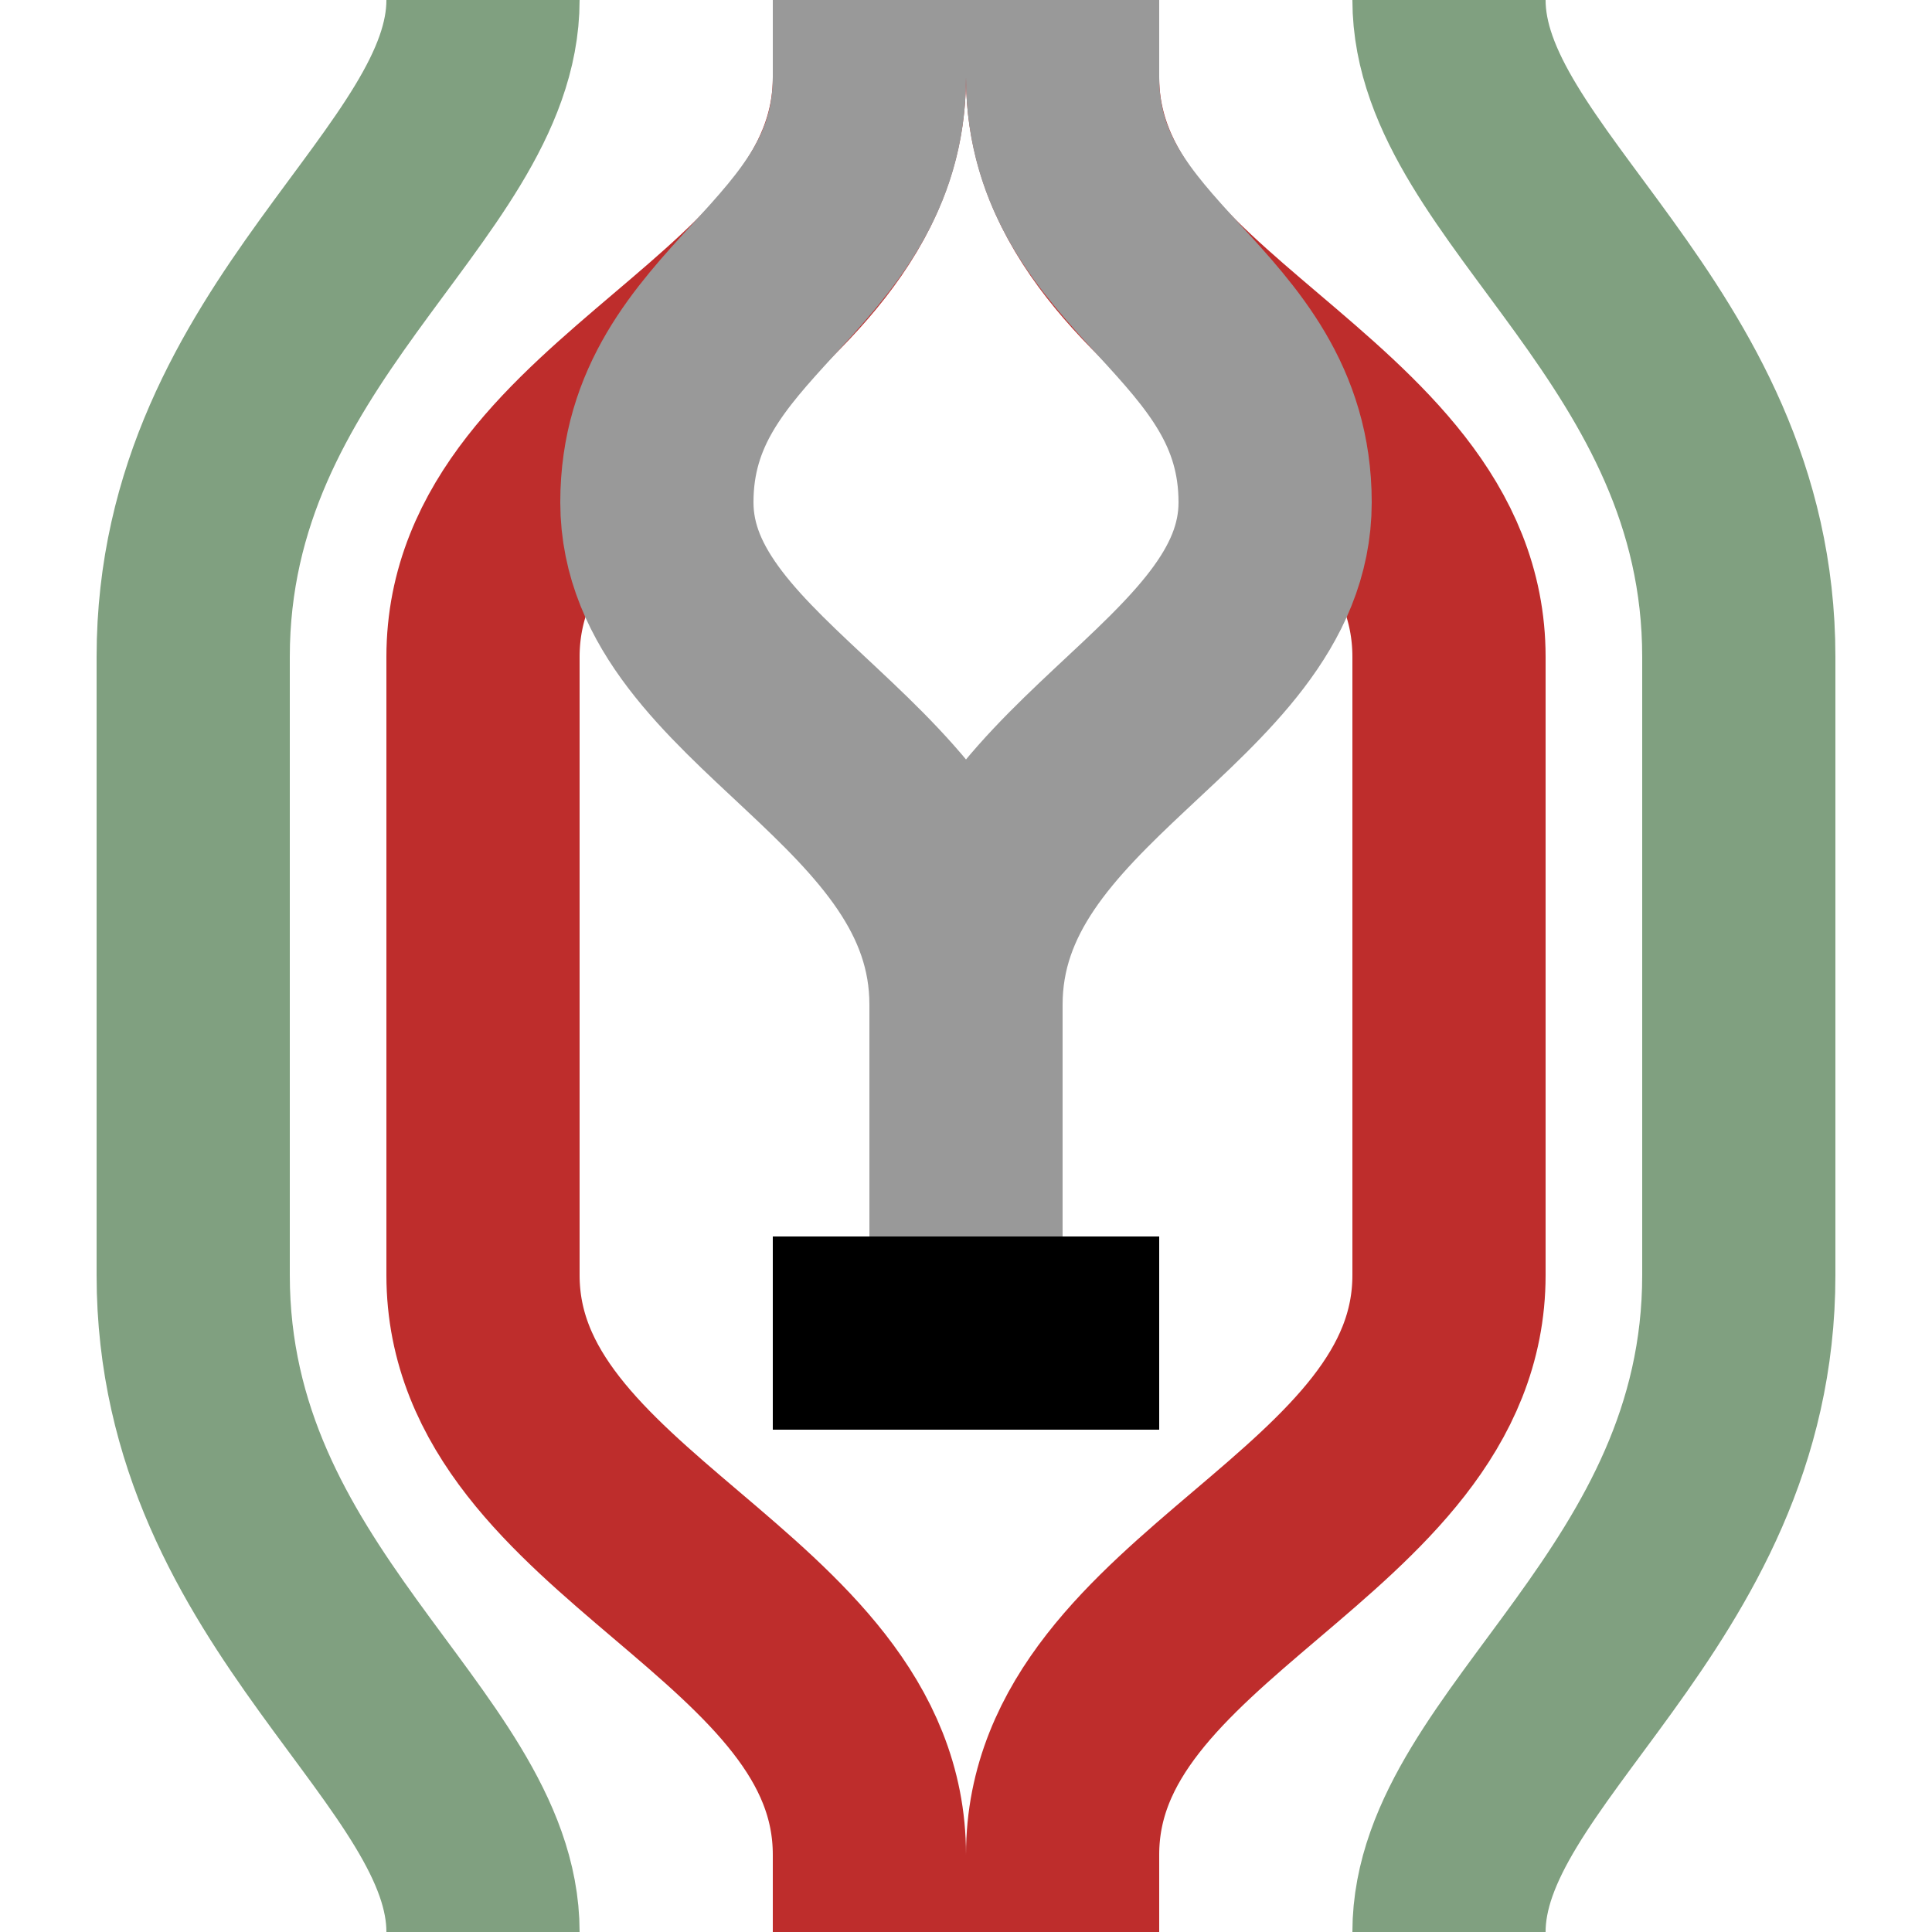
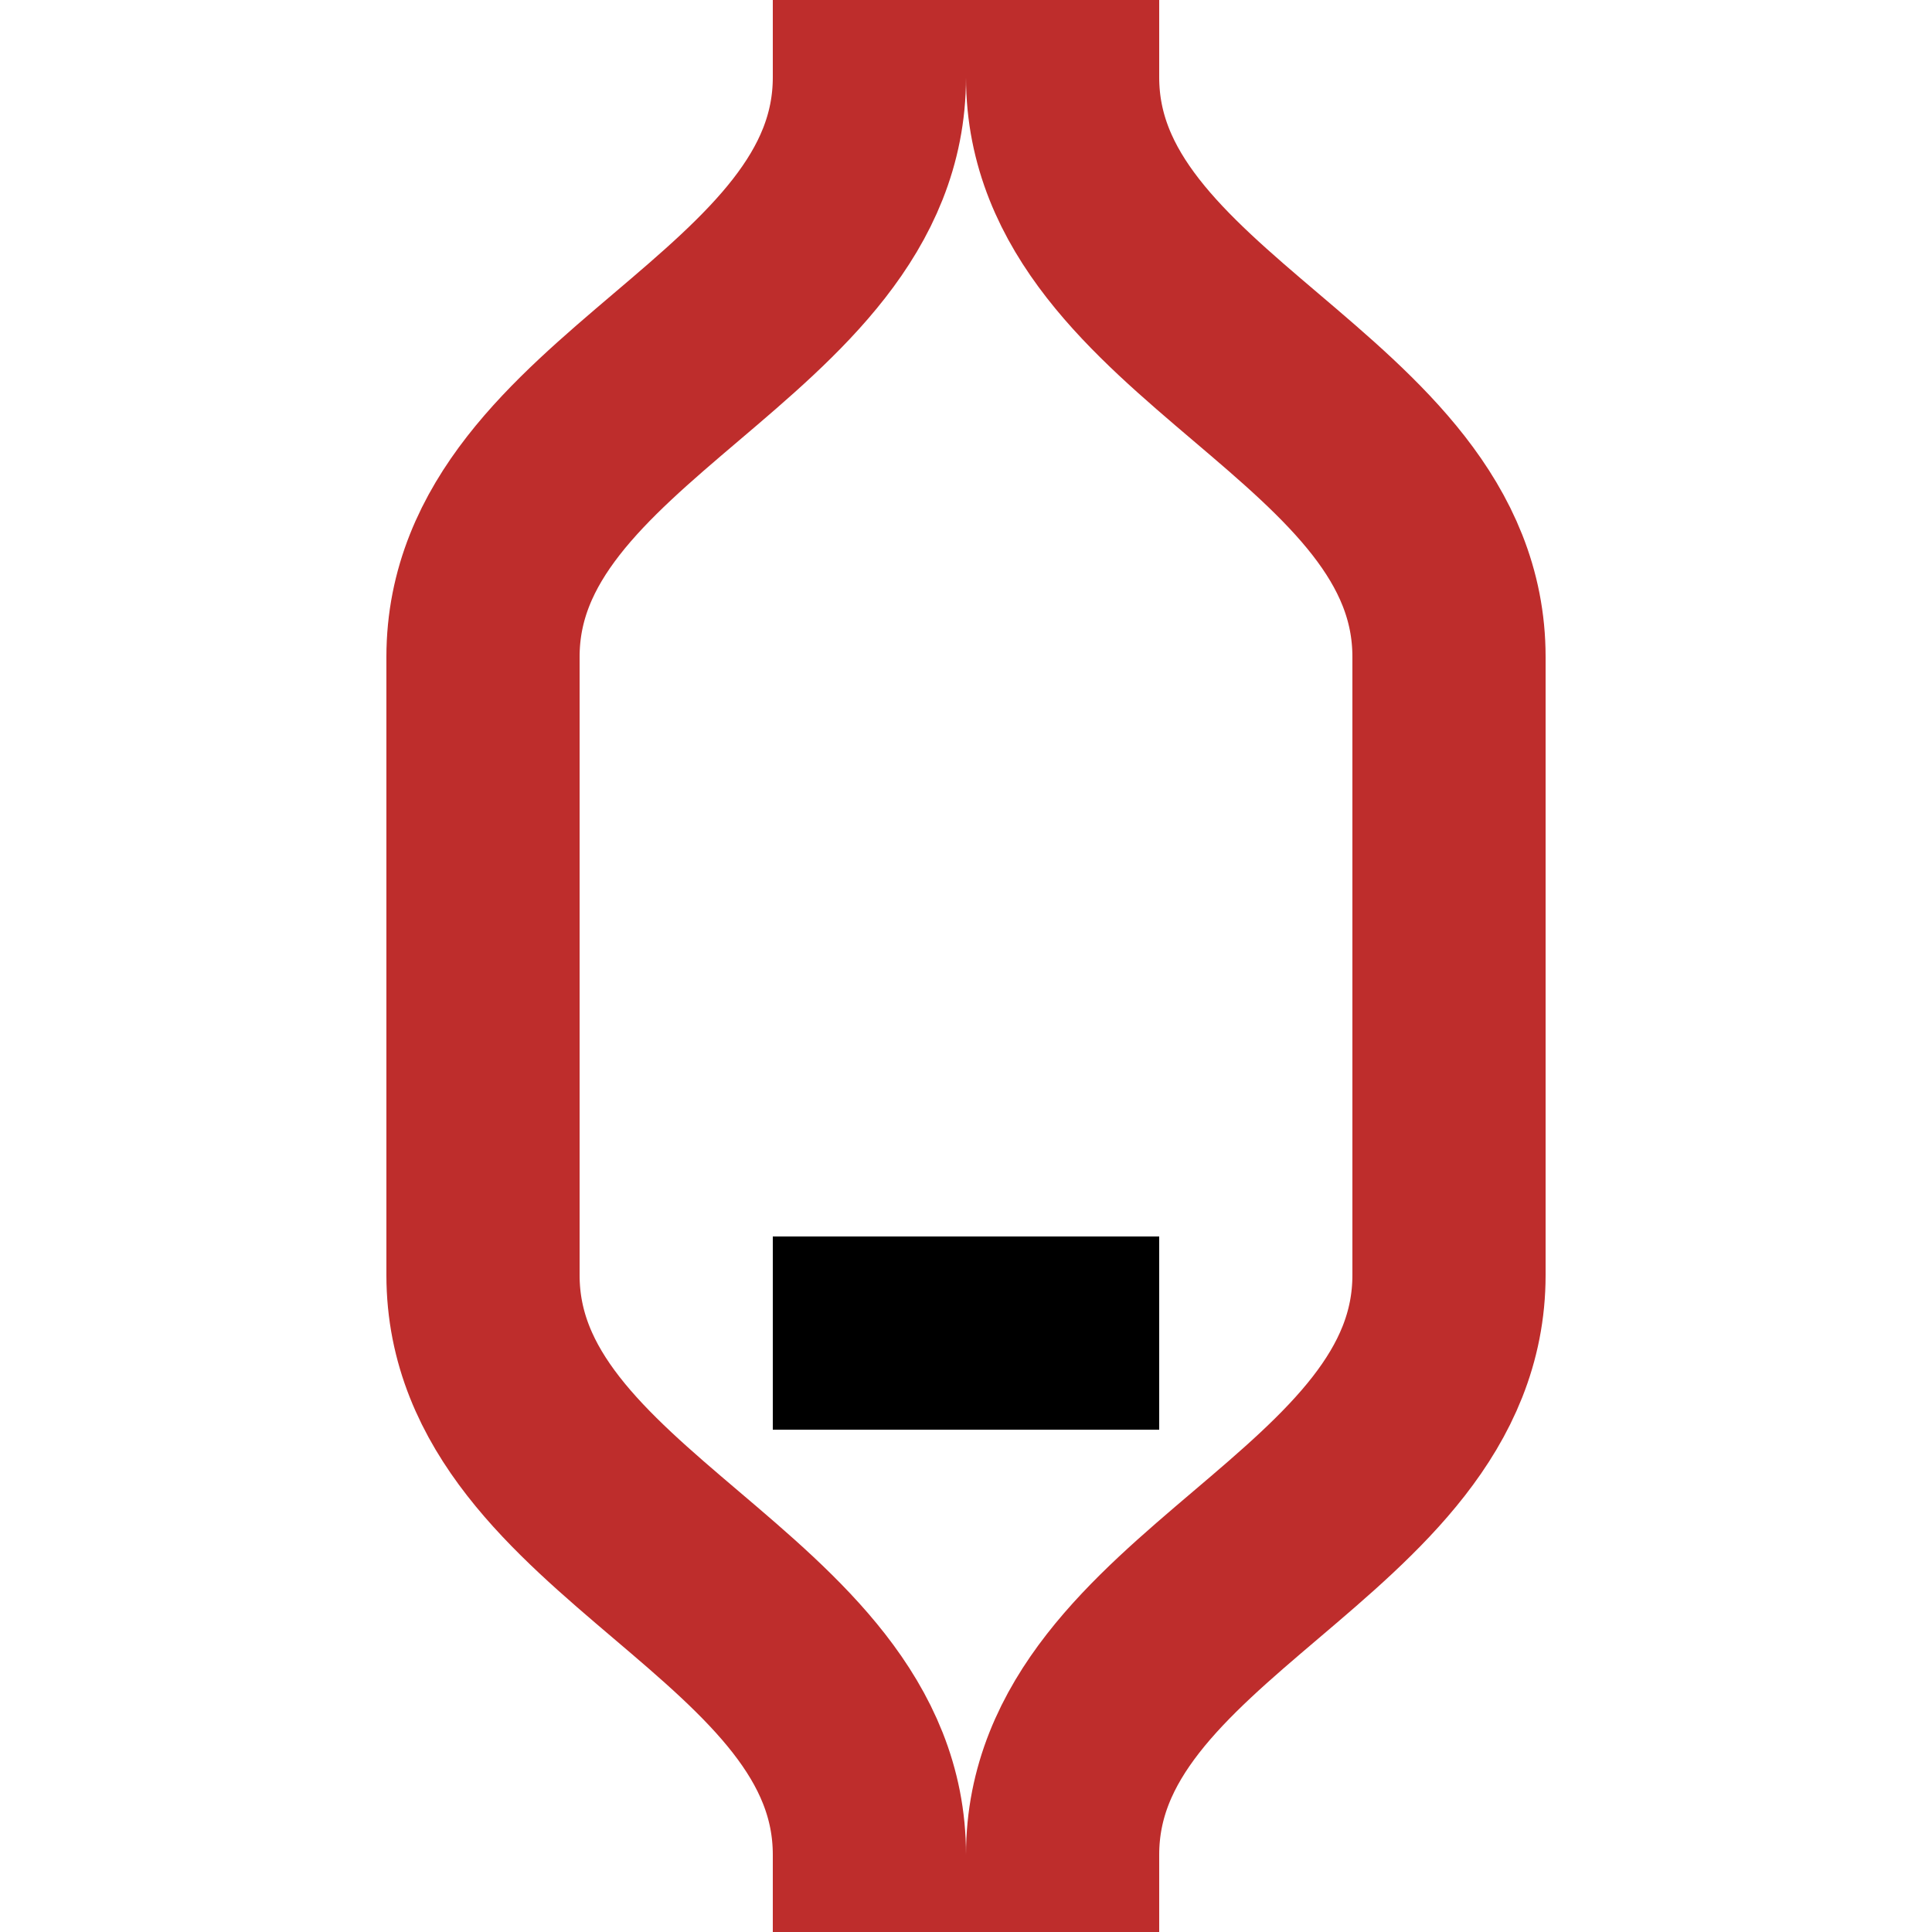
<svg xmlns="http://www.w3.org/2000/svg" width="500" height="500">
  <title>mhPSLe</title>
  <g stroke-width="50" fill="none">
-     <path stroke="#80A080" d="M 125,0 C 125,48 50,86 50,170 v 160 c 0,84 75,122 75,170 M 375,0 c 0,48 75,86 75,170 v 160 c 0,84 -75,122 -75,170" />
    <path d="M 225,0 V 20 C 225,85 125,105 125,170 V 330 C 125,395 225,415 225,480 V 500          M 275,0 V 20 C 275,85 375,105 375,170 V 330 C 375,395 275,415 275,480 V 500" stroke="#BE2D2C" />
-     <path d="M 225,0 V 20 C 225,70 170,80  170,130 C 170,180 250,200 250,260          M 275,0 V 20 C 275,70 330,80  330,130 C 330,180 250,200 250,260 V 320" stroke="#999999" />
  </g>
  <rect width="100" height="50" x="200" y="320" fill="black" />
</svg>